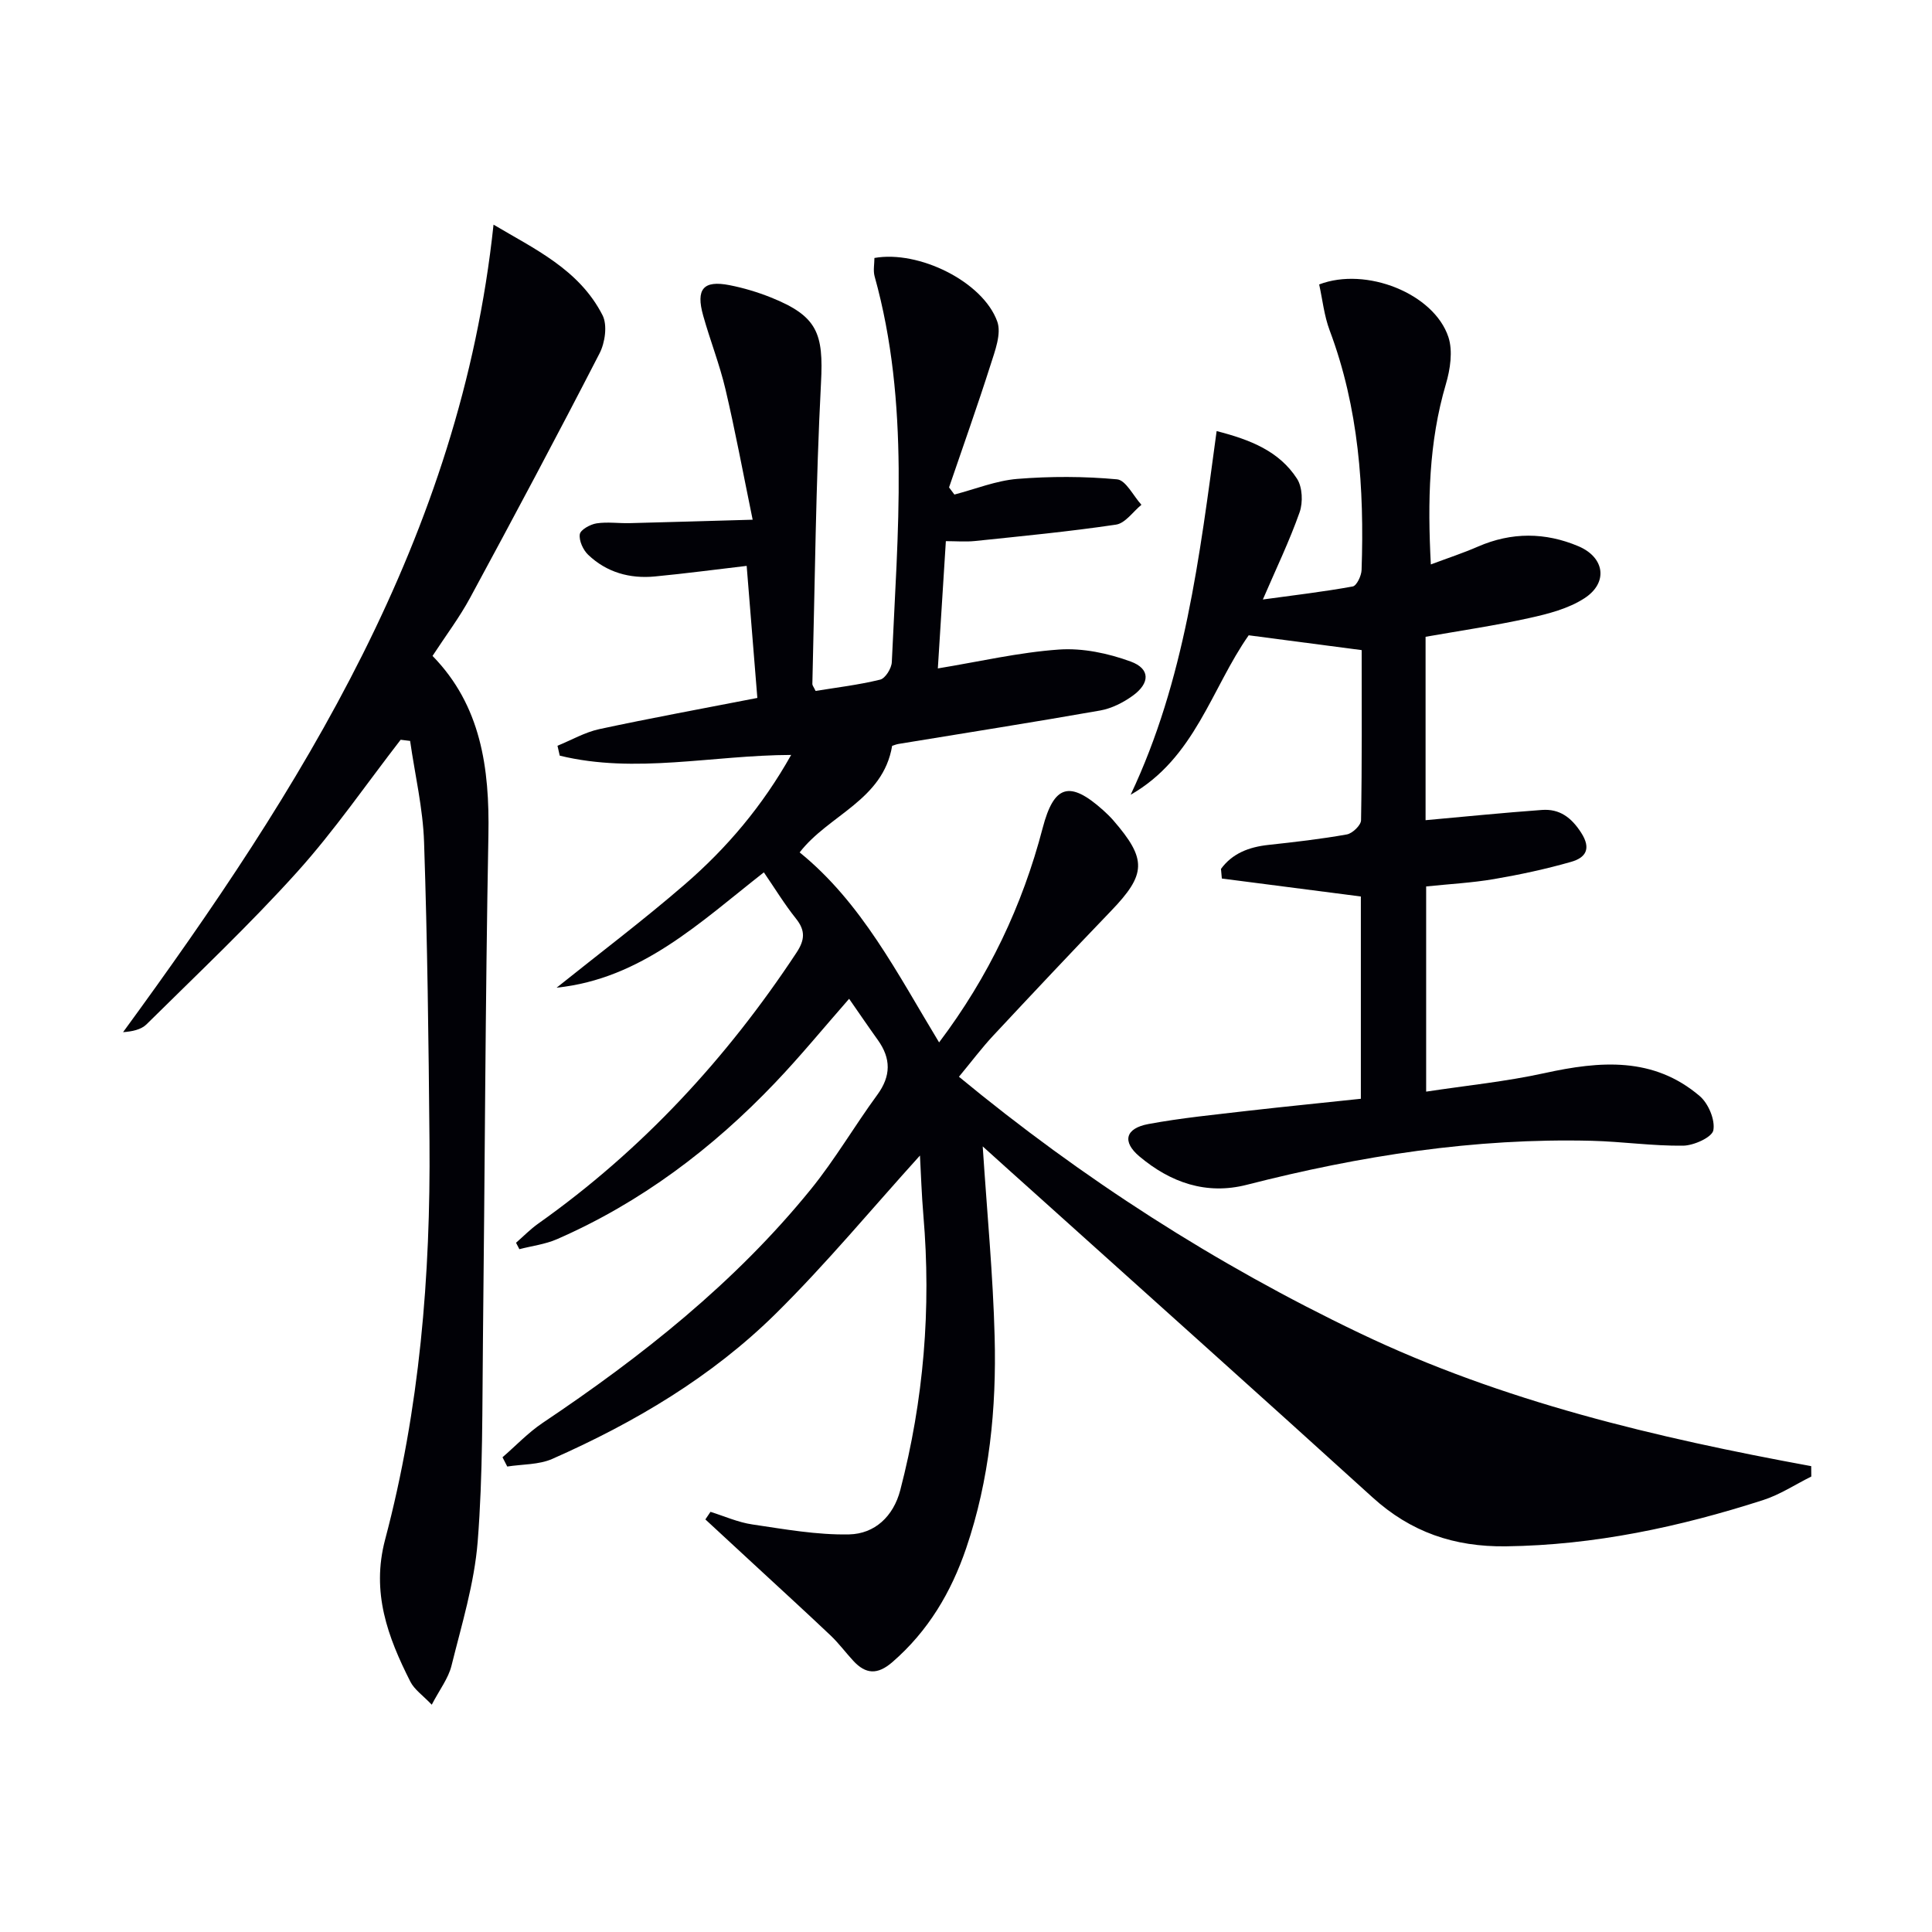
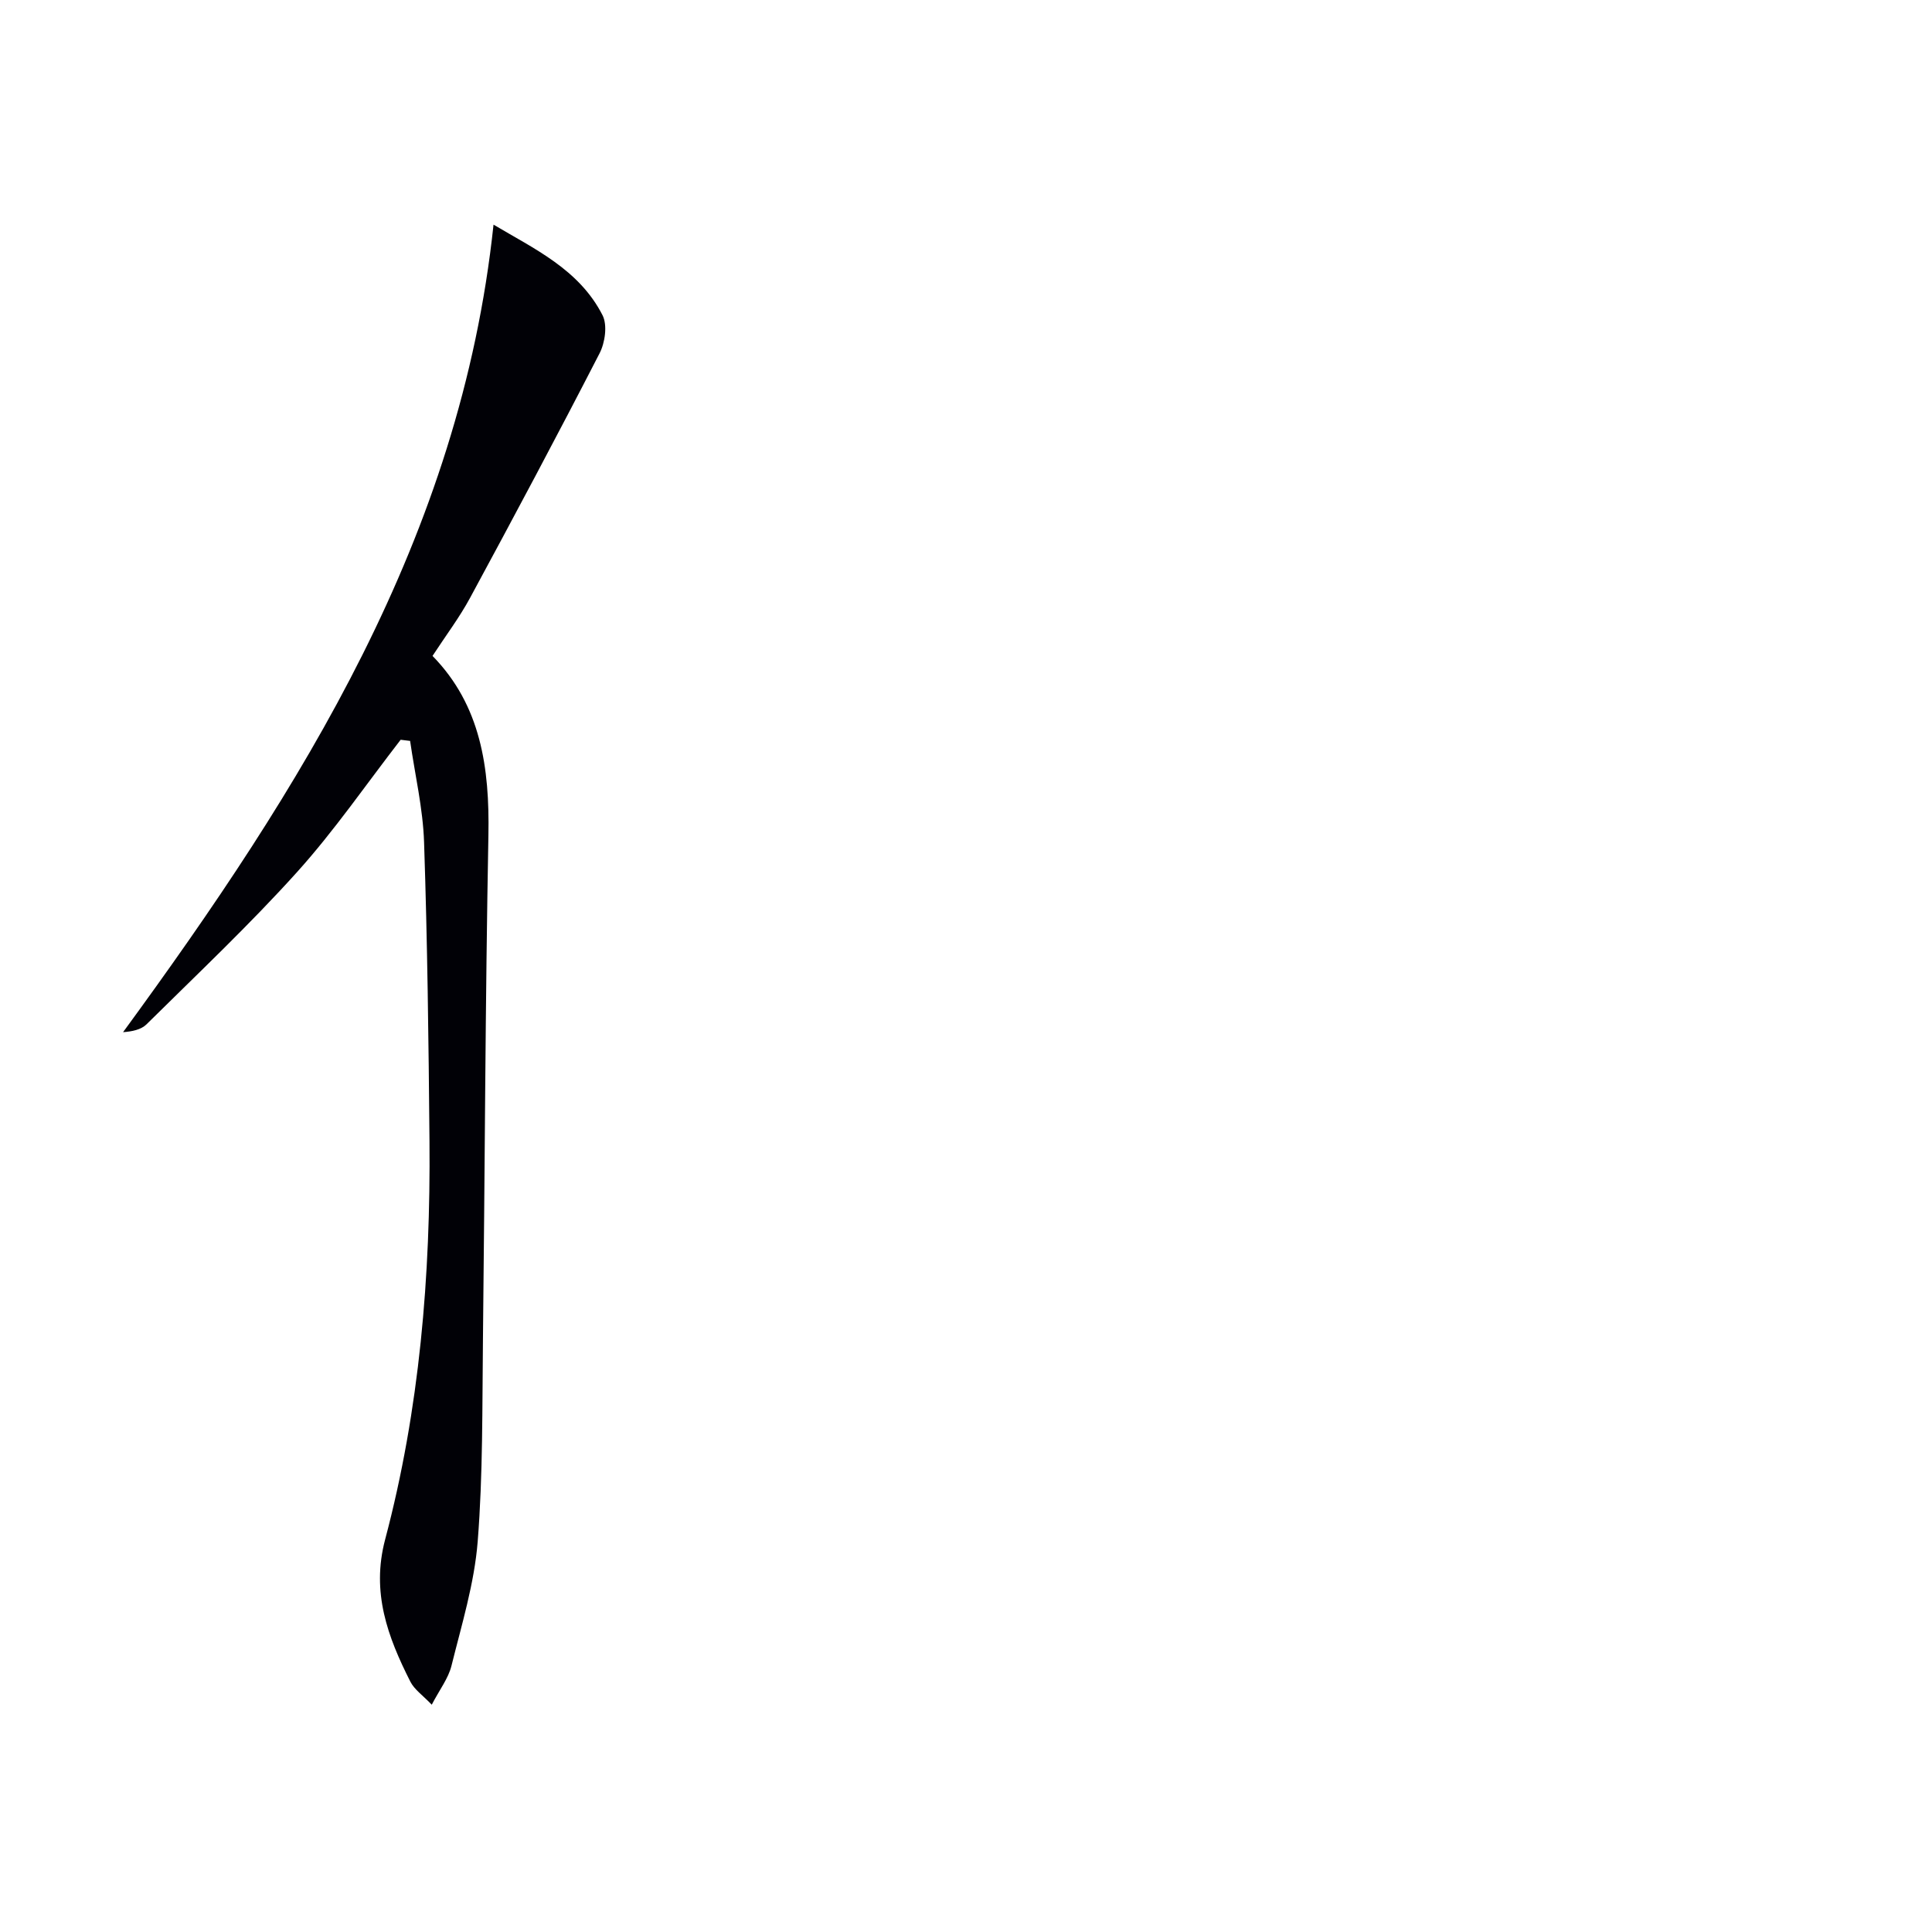
<svg xmlns="http://www.w3.org/2000/svg" enable-background="new 0 0 400 400" viewBox="0 0 400 400">
-   <path d="m203.46 237.35c.91 13.91 2.14 26.65 2.47 39.42.39 14.84-1.06 29.57-5.89 43.76-3.11 9.13-7.87 17.17-15.28 23.59-3.08 2.67-5.52 2.53-8.11-.28-1.58-1.71-2.98-3.61-4.66-5.21-5.28-5-10.66-9.91-16-14.85-3.32-3.07-6.63-6.13-9.95-9.2.35-.52.71-1.05 1.06-1.57 2.88.9 5.71 2.18 8.67 2.61 6.65.98 13.38 2.2 20.05 2.06 5.28-.12 9.15-3.72 10.57-9.16 4.86-18.67 6.43-37.62 4.79-56.84-.37-4.36-.51-8.75-.71-12.44-9.96 11-19.39 22.4-29.86 32.74-13.27 13.1-29.22 22.54-46.24 30.06-2.8 1.24-6.22 1.1-9.35 1.59-.33-.64-.65-1.28-.98-1.92 2.75-2.38 5.29-5.08 8.29-7.1 20.56-13.78 39.85-29.04 55.53-48.36 5.01-6.17 9.05-13.13 13.76-19.56 2.88-3.92 2.87-7.54.12-11.38-1.93-2.69-3.79-5.43-5.94-8.52-5.3 6.04-10.1 11.91-15.32 17.38-12.99 13.63-27.8 24.8-45.14 32.38-2.44 1.07-5.2 1.4-7.81 2.08-.23-.44-.46-.89-.69-1.33 1.54-1.34 2.97-2.82 4.63-3.99 21.47-15.21 38.98-34.17 53.44-56.08 1.73-2.63 1.87-4.56-.11-7.04-2.36-2.95-4.34-6.21-6.65-9.58-13.28 10.4-25.36 22.05-42.91 23.88 8.86-7.1 17.94-13.95 26.52-21.37 8.69-7.51 16.1-16.23 22.04-26.82-16.37.05-32.23 3.98-47.91.15-.16-.68-.31-1.37-.47-2.05 2.88-1.17 5.66-2.79 8.65-3.44 10.69-2.3 21.46-4.26 32.73-6.46-.75-9.28-1.48-18.31-2.21-27.34-6.27.73-12.62 1.58-19 2.19-5.19.5-9.99-.84-13.81-4.48-1.05-1-1.93-2.92-1.74-4.25.13-.93 2.14-2.05 3.45-2.26 2.25-.35 4.61.01 6.91-.05 8.05-.2 16.1-.45 25.43-.71-2.04-9.94-3.63-18.52-5.63-27.01-1.21-5.15-3.18-10.12-4.61-15.23-1.56-5.53.03-7.38 5.45-6.32 2.91.57 5.81 1.44 8.56 2.54 9.66 3.87 10.92 7.44 10.38 17.67-1.08 20.76-1.26 41.57-1.79 62.36-.01.29.26.59.67 1.44 4.35-.71 8.93-1.25 13.37-2.34 1.07-.26 2.36-2.34 2.41-3.64 1.19-26.72 3.78-53.51-3.56-79.85-.33-1.2-.04-2.57-.04-3.81 9.18-1.64 22.46 4.9 25.43 13.15.91 2.52-.47 6.09-1.39 8.99-2.71 8.51-5.71 16.92-8.59 25.36.37.49.74.99 1.11 1.48 4.34-1.13 8.63-2.88 13.03-3.24 6.85-.55 13.81-.54 20.64.09 1.83.17 3.37 3.43 5.05 5.27-1.75 1.43-3.35 3.83-5.27 4.11-9.68 1.44-19.43 2.37-29.17 3.39-1.94.2-3.92.03-6.05.03-.56 8.88-1.09 17.28-1.66 26.35 8.6-1.41 16.8-3.33 25.1-3.91 4.9-.34 10.18.78 14.84 2.49 4.07 1.49 4.01 4.49.37 7.1-1.96 1.41-4.34 2.61-6.69 3.03-13.89 2.45-27.82 4.63-41.74 6.92-.48.08-.93.27-1.34.39-1.89 11.3-13.14 14.28-19.15 22.07 12.86 10.43 20.23 25.09 28.87 39.34 10.26-13.6 17.25-28.32 21.44-44.38 2.33-8.91 5.56-9.93 12.52-3.7.74.67 1.47 1.37 2.12 2.12 6.98 8.06 6.83 11.14-.51 18.77-8.19 8.52-16.29 17.13-24.36 25.78-2.38 2.55-4.48 5.36-7.1 8.52 25.59 21.12 53.12 38.8 82.94 53.07 29.66 14.19 61.33 21.63 93.51 27.55.01.72.01 1.43.02 2.15-3.32 1.65-6.5 3.76-9.99 4.88-17.3 5.56-34.9 9.33-53.23 9.57-10.74.14-19.72-2.95-27.65-10.16-23.17-21.04-46.5-41.89-69.76-62.82-3.41-3.04-6.83-6.13-10.92-9.82z" fill="#010106" />
-   <path d="m281.75 227.49c0-14.21 0-27.99 0-41.88-9.67-1.25-19.22-2.48-28.78-3.72-.06-.66-.12-1.33-.18-1.99 2.35-3.21 5.77-4.53 9.81-4.97 5.43-.59 10.88-1.21 16.25-2.17 1.16-.21 2.92-1.9 2.94-2.93.21-11.79.13-23.58.13-35.23-8.02-1.05-15.54-2.04-23.39-3.07-7.67 10.9-11.12 25.43-24.44 33.01 11.22-23.73 14.26-49.23 17.8-75.29 7.02 1.8 12.95 4.16 16.64 9.86 1.13 1.75 1.26 4.9.54 6.95-2.08 5.91-4.82 11.59-7.61 18.06 6.58-.9 12.63-1.61 18.61-2.7.81-.15 1.79-2.2 1.83-3.4.58-16.9-.58-33.57-6.61-49.62-1.14-3.04-1.48-6.38-2.17-9.51 9.73-3.72 23.76 1.89 26.75 10.88.96 2.9.39 6.69-.52 9.77-3.54 12.02-3.8 24.23-3.11 37.32 3.46-1.3 6.68-2.35 9.77-3.7 6.95-3.02 13.92-2.97 20.78-.07 5.44 2.3 6.22 7.53 1.27 10.76-3.33 2.17-7.53 3.25-11.49 4.12-7.07 1.56-14.25 2.61-21.42 3.87v37.97c8.1-.73 16.09-1.54 24.11-2.12 3.62-.26 6.06 1.54 8.1 4.71 2.18 3.38.88 5.19-2.05 6.03-5.24 1.5-10.6 2.65-15.97 3.57-4.55.78-9.19 1.02-14.07 1.53v42.48c8.31-1.26 16.52-2.08 24.54-3.84 11.44-2.51 22.5-3.43 32.1 4.76 1.79 1.53 3.22 4.91 2.82 7.08-.27 1.45-4.03 3.16-6.25 3.19-6.3.08-12.61-.85-18.92-1.01-24.27-.61-47.99 3.11-71.43 9.11-8.4 2.15-15.8-.48-22.22-5.87-3.63-3.05-2.94-5.82 1.85-6.71 6.84-1.27 13.79-1.94 20.7-2.75 7.6-.87 15.19-1.61 23.29-2.48z" fill="#010106" />
+   <path d="m203.46 237.35z" fill="#010106" />
  <path d="m82.95 153.16c-7.11 9.18-13.72 18.82-21.47 27.42-9.88 10.96-20.66 21.12-31.16 31.51-1.12 1.1-2.97 1.47-4.84 1.61 36.93-50.52 69.84-102.47 76.7-167.19 8.42 5.01 17.73 9.26 22.57 18.76 1.04 2.04.52 5.68-.62 7.89-8.73 16.97-17.71 33.81-26.79 50.59-2.2 4.08-5.03 7.82-7.79 12.05 10.02 10.25 11.83 23.18 11.57 37.1-.65 34.78-.73 69.58-1.13 104.37-.16 13.97.01 27.99-1.09 41.9-.69 8.67-3.32 17.21-5.43 25.72-.65 2.61-2.45 4.92-4.08 8.05-1.86-1.95-3.6-3.13-4.43-4.77-4.68-9.25-8.13-18.47-5.22-29.44 7.15-26.97 9.42-54.6 9.18-82.44-.18-20.64-.43-41.28-1.12-61.9-.23-7.02-1.89-13.99-2.89-20.99-.67-.09-1.31-.17-1.96-.24z" fill="#010106" />
</svg>